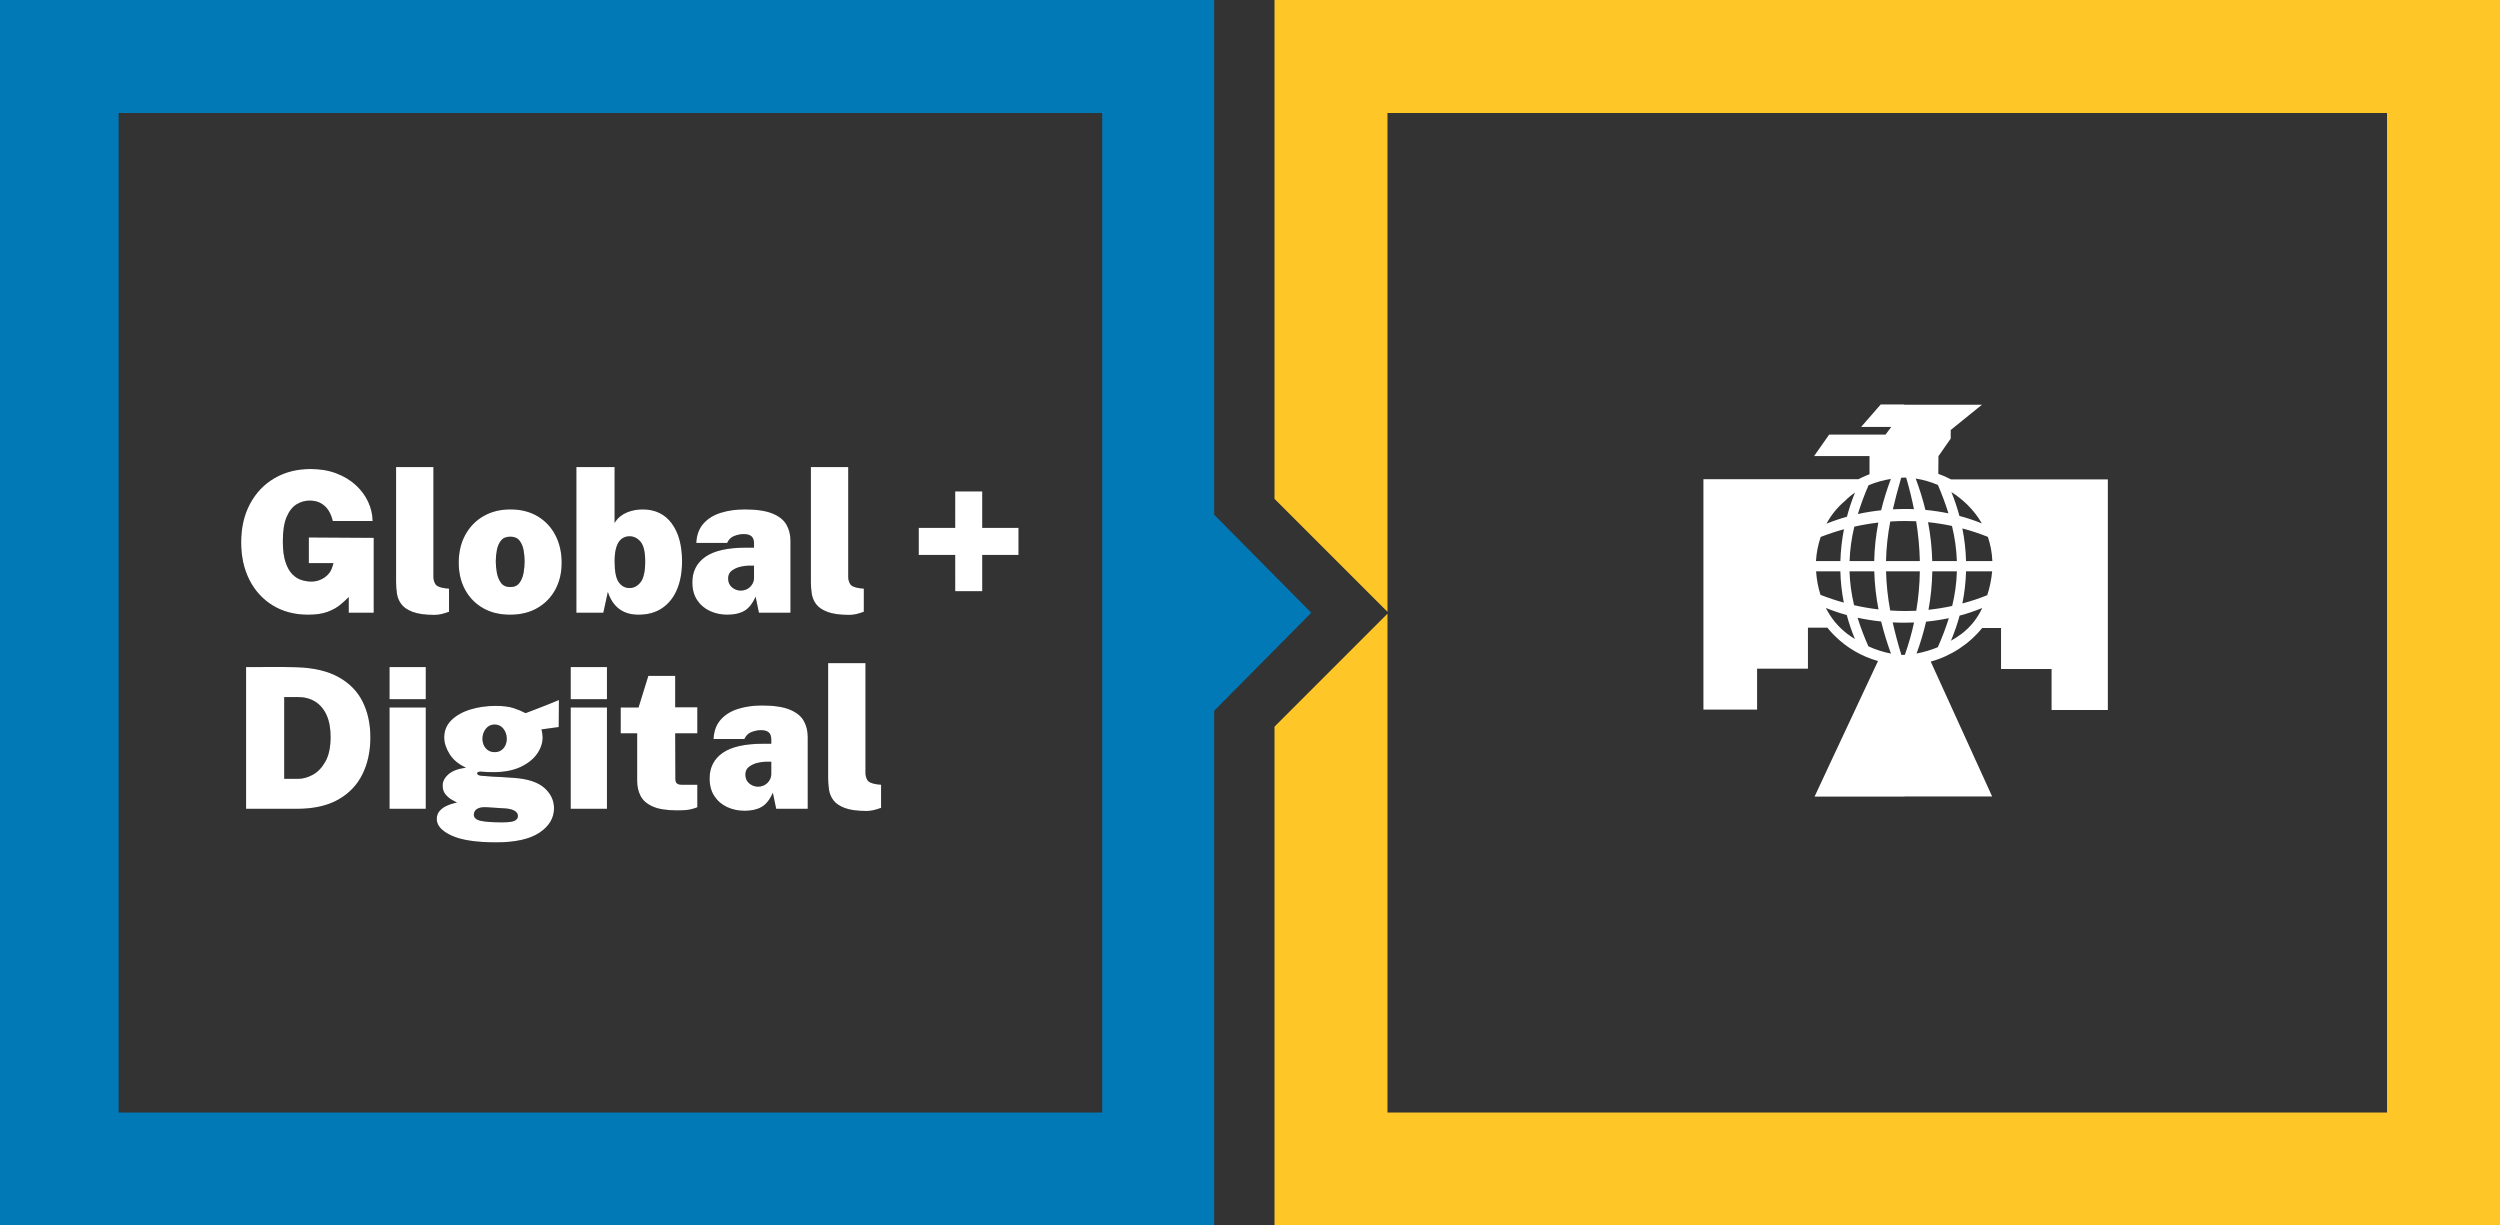
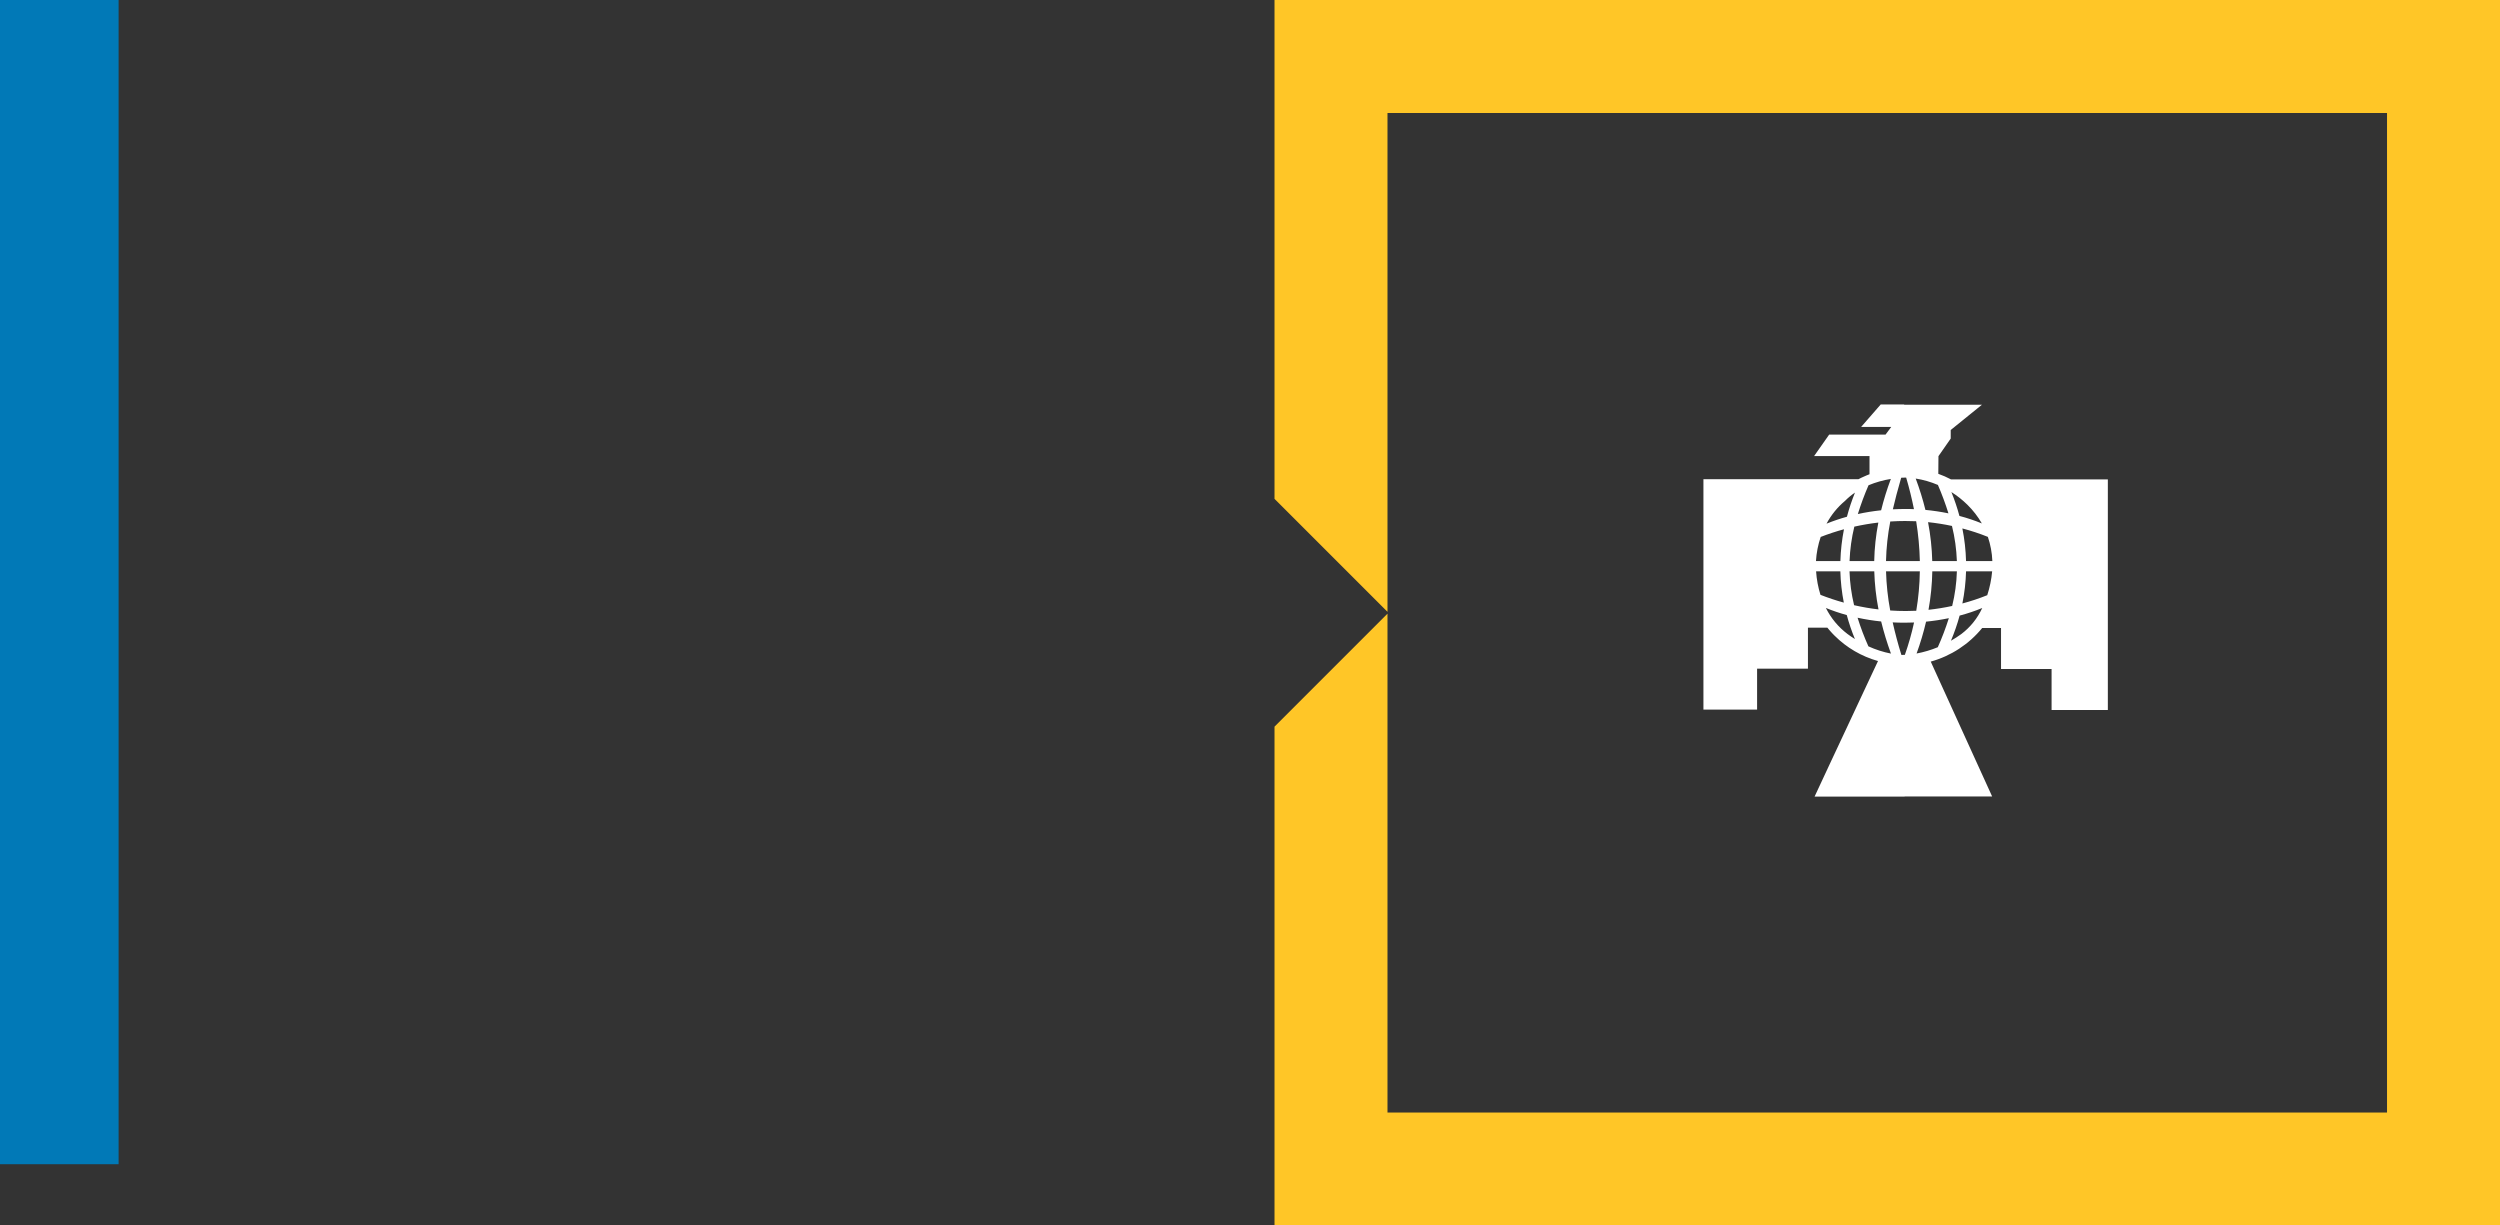
<svg xmlns="http://www.w3.org/2000/svg" xmlns:xlink="http://www.w3.org/1999/xlink" width="204px" height="100px" viewBox="0 0 204 100" version="1.1">
  <rect x="0" y="0" width="204" height="100" fill="#333333" stroke="none" />
  <title>logos</title>
  <defs>
-     <path d="M6.152,15.16 C6.792,15.16 7.32,15.081 7.736,14.924 C8.152,14.767 8.495,14.576 8.764,14.352 C9.033,14.128 9.264,13.917 9.456,13.72 L9.456,13.72 L9.456,15 L11.496,15 L11.496,8.888 L6.2,8.856 L6.2,10.952 L8.216,10.952 L8.08,11.368 C8.037,11.501 7.967,11.632 7.868,11.76 C7.769,11.888 7.648,12.004 7.504,12.108 C7.36,12.212 7.195,12.296 7.008,12.36 C6.821,12.424 6.619,12.456 6.4,12.456 C6.155,12.456 5.896,12.416 5.624,12.336 C5.352,12.256 5.1,12.101 4.868,11.872 C4.636,11.643 4.447,11.311 4.3,10.876 C4.153,10.441 4.08,9.869 4.08,9.16 C4.08,8.328 4.183,7.671 4.388,7.188 C4.593,6.705 4.863,6.361 5.196,6.156 C5.529,5.951 5.885,5.848 6.264,5.848 C6.627,5.848 6.936,5.921 7.192,6.068 C7.448,6.215 7.655,6.413 7.812,6.664 C7.969,6.915 8.083,7.197 8.152,7.512 L8.152,7.512 L11.408,7.512 C11.397,6.973 11.275,6.451 11.04,5.944 C10.805,5.437 10.468,4.983 10.028,4.58 C9.588,4.177 9.059,3.859 8.44,3.624 C7.821,3.389 7.123,3.272 6.344,3.272 C5.235,3.272 4.255,3.52 3.404,4.016 C2.553,4.512 1.887,5.209 1.404,6.108 C0.921,7.007 0.68,8.056 0.68,9.256 C0.68,10.419 0.907,11.444 1.36,12.332 C1.813,13.22 2.451,13.913 3.272,14.412 C4.093,14.911 5.053,15.16 6.152,15.16 Z M16.464,15.176 C16.667,15.176 16.867,15.151 17.064,15.1 C17.261,15.049 17.453,14.989 17.64,14.92 L17.64,14.92 L17.64,13.032 L17.304,13 C16.883,12.941 16.621,12.824 16.52,12.648 C16.419,12.472 16.368,12.285 16.368,12.088 L16.368,12.088 L16.368,3.112 L13.32,3.112 L13.32,12.504 C13.32,12.808 13.343,13.117 13.388,13.432 C13.433,13.747 13.552,14.035 13.744,14.296 C13.936,14.557 14.247,14.769 14.676,14.932 C15.105,15.095 15.701,15.176 16.464,15.176 Z M22.624,15.16 C23.483,15.16 24.227,14.977 24.856,14.612 C25.485,14.247 25.972,13.745 26.316,13.108 C26.66,12.471 26.832,11.741 26.832,10.92 C26.832,10.083 26.663,9.336 26.324,8.68 C25.985,8.024 25.503,7.508 24.876,7.132 C24.249,6.756 23.504,6.568 22.64,6.568 C21.819,6.568 21.092,6.749 20.46,7.112 C19.828,7.475 19.332,7.983 18.972,8.636 C18.612,9.289 18.432,10.051 18.432,10.92 C18.432,11.747 18.604,12.479 18.948,13.116 C19.292,13.753 19.777,14.253 20.404,14.616 C21.031,14.979 21.771,15.16 22.624,15.16 Z M22.64,12.904 C22.304,12.904 22.052,12.791 21.884,12.564 C21.716,12.337 21.603,12.061 21.544,11.736 C21.485,11.411 21.456,11.101 21.456,10.808 C21.456,10.509 21.485,10.204 21.544,9.892 C21.603,9.58 21.716,9.319 21.884,9.108 C22.052,8.897 22.304,8.792 22.64,8.792 C22.971,8.792 23.22,8.897 23.388,9.108 C23.556,9.319 23.668,9.58 23.724,9.892 C23.78,10.204 23.808,10.509 23.808,10.808 C23.808,11.101 23.78,11.411 23.724,11.736 C23.668,12.061 23.556,12.337 23.388,12.564 C23.22,12.791 22.971,12.904 22.64,12.904 Z M33.104,15.16 C33.867,15.16 34.512,14.98 35.04,14.62 C35.568,14.26 35.969,13.755 36.244,13.104 C36.519,12.453 36.656,11.688 36.656,10.808 C36.656,9.501 36.375,8.468 35.812,7.708 C35.249,6.948 34.459,6.568 33.44,6.568 C33.232,6.568 33.021,6.587 32.808,6.624 C32.595,6.661 32.385,6.721 32.18,6.804 C31.975,6.887 31.784,6.999 31.608,7.14 C31.432,7.281 31.28,7.459 31.152,7.672 L31.152,7.672 L31.152,3.112 L28.032,3.112 L28.032,15 L30.232,15 L30.6,13.304 C30.696,13.592 30.817,13.851 30.964,14.08 C31.111,14.309 31.287,14.504 31.492,14.664 C31.697,14.824 31.933,14.947 32.2,15.032 C32.467,15.117 32.768,15.16 33.104,15.16 Z M32.368,12.984 C32.005,12.984 31.712,12.825 31.488,12.508 C31.264,12.191 31.152,11.624 31.152,10.808 C31.152,10.317 31.203,9.921 31.304,9.62 C31.405,9.319 31.548,9.1 31.732,8.964 C31.916,8.828 32.128,8.76 32.368,8.76 C32.72,8.76 33.021,8.909 33.272,9.208 C33.523,9.507 33.648,10.04 33.648,10.808 C33.648,11.624 33.523,12.191 33.272,12.508 C33.021,12.825 32.72,12.984 32.368,12.984 Z M40.352,15.16 C40.917,15.16 41.381,15.055 41.744,14.844 C42.107,14.633 42.411,14.248 42.656,13.688 L42.656,13.688 L42.928,15 L45.504,15 L45.504,9.144 C45.504,8.637 45.392,8.191 45.168,7.804 C44.944,7.417 44.56,7.115 44.016,6.896 C43.472,6.677 42.72,6.568 41.76,6.568 C41.051,6.568 40.403,6.66 39.816,6.844 C39.229,7.028 38.757,7.321 38.4,7.724 C38.043,8.127 37.848,8.653 37.816,9.304 L37.816,9.304 L40.336,9.304 C40.464,9.021 40.656,8.832 40.912,8.736 C41.168,8.64 41.403,8.589 41.616,8.584 C41.931,8.573 42.161,8.629 42.308,8.752 C42.455,8.875 42.528,9.069 42.528,9.336 L42.528,9.336 L42.528,9.688 L41.888,9.688 C40.384,9.688 39.276,9.936 38.564,10.432 C37.852,10.928 37.496,11.624 37.496,12.52 C37.496,13.091 37.625,13.572 37.884,13.964 C38.143,14.356 38.489,14.653 38.924,14.856 C39.359,15.059 39.835,15.16 40.352,15.16 Z M41.448,13.192 C41.181,13.192 40.943,13.104 40.732,12.928 C40.521,12.752 40.416,12.509 40.416,12.2 C40.416,11.928 40.516,11.717 40.716,11.568 C40.916,11.419 41.144,11.313 41.4,11.252 C41.656,11.191 41.867,11.16 42.032,11.16 L42.032,11.16 L42.528,11.16 L42.528,12.2 C42.523,12.333 42.492,12.459 42.436,12.576 C42.38,12.693 42.304,12.799 42.208,12.892 C42.112,12.985 41.999,13.059 41.868,13.112 C41.737,13.165 41.597,13.192 41.448,13.192 Z M50.312,15.176 C50.515,15.176 50.715,15.151 50.912,15.1 C51.109,15.049 51.301,14.989 51.488,14.92 L51.488,14.92 L51.488,13.032 L51.152,13 C50.731,12.941 50.469,12.824 50.368,12.648 C50.267,12.472 50.216,12.285 50.216,12.088 L50.216,12.088 L50.216,3.112 L47.168,3.112 L47.168,12.504 C47.168,12.808 47.191,13.117 47.236,13.432 C47.281,13.747 47.4,14.035 47.592,14.296 C47.784,14.557 48.095,14.769 48.524,14.932 C48.953,15.095 49.549,15.176 50.312,15.176 Z M61.152,13.24 L61.151,10.281 L64.112,10.28 L64.112,8.072 L61.151,8.072 L61.152,5.096 L58.944,5.096 L58.943,8.072 L55.968,8.072 L55.968,10.28 L58.943,10.281 L58.944,13.24 L61.152,13.24 Z" id="path-1" />
-     <path d="M5.224,31 C6.589,31 7.715,30.749 8.6,30.248 C9.485,29.747 10.144,29.057 10.576,28.18 C11.008,27.303 11.224,26.301 11.224,25.176 C11.224,24.083 11.016,23.115 10.6,22.272 C10.184,21.429 9.535,20.76 8.652,20.264 C7.769,19.768 6.632,19.496 5.24,19.448 C4.989,19.437 4.651,19.431 4.224,19.428 C3.797,19.425 3.359,19.425 2.908,19.428 C2.638,19.43 2.387,19.431 2.156,19.431 L1.08,19.432 L1.08,31 L5.224,31 Z M5.32,28.552 L4.192,28.552 L4.192,21.88 L5.32,21.88 C5.848,21.88 6.312,22.003 6.712,22.248 C7.112,22.493 7.423,22.857 7.644,23.34 C7.865,23.823 7.976,24.419 7.976,25.128 C7.976,25.965 7.836,26.635 7.556,27.136 C7.276,27.637 6.932,27.999 6.524,28.22 C6.116,28.441 5.715,28.552 5.32,28.552 L5.32,28.552 Z M15.744,22.056 L15.744,19.432 L12.784,19.432 L12.784,22.056 L15.744,22.056 Z M15.744,31 L15.744,22.728 L12.784,22.728 L12.784,31 L15.744,31 Z M21.488,33.736 C23.056,33.736 24.235,33.472 25.024,32.944 C25.813,32.416 26.208,31.752 26.208,30.952 C26.208,30.312 25.945,29.759 25.42,29.292 C24.895,28.825 24.059,28.552 22.912,28.472 C22.56,28.445 22.233,28.424 21.932,28.408 C21.631,28.392 21.408,28.381 21.264,28.376 C20.859,28.349 20.536,28.325 20.296,28.304 C20.056,28.283 19.936,28.216 19.936,28.104 C19.936,28.061 19.953,28.031 19.988,28.012 C20.023,27.993 20.08,27.976 20.16,27.96 C20.299,27.976 20.485,27.988 20.72,27.996 C20.955,28.004 21.136,28.008 21.264,28.008 C22.139,28.008 22.875,27.868 23.472,27.588 C24.069,27.308 24.52,26.951 24.824,26.516 C25.128,26.081 25.28,25.629 25.28,25.16 C25.28,25.112 25.272,25.023 25.256,24.892 C25.24,24.761 25.216,24.637 25.184,24.52 L25.184,24.52 L26.592,24.328 L26.608,22.12 C26.379,22.216 26.139,22.315 25.888,22.416 C25.637,22.517 25.388,22.616 25.14,22.712 C24.892,22.808 24.66,22.897 24.444,22.98 C24.228,23.063 24.043,23.133 23.888,23.192 C23.584,23.032 23.251,22.893 22.888,22.776 C22.525,22.659 22.048,22.6 21.456,22.6 C20.704,22.6 20.009,22.699 19.372,22.896 C18.735,23.093 18.221,23.384 17.832,23.768 C17.443,24.152 17.248,24.621 17.248,25.176 C17.248,25.613 17.395,26.067 17.688,26.536 C17.981,27.005 18.427,27.373 19.024,27.64 C18.379,27.725 17.9,27.907 17.588,28.184 C17.276,28.461 17.12,28.765 17.12,29.096 C17.12,29.4 17.201,29.647 17.364,29.836 C17.527,30.025 17.701,30.171 17.888,30.272 C18.075,30.373 18.208,30.445 18.288,30.488 C18.256,30.493 18.155,30.517 17.984,30.56 C17.813,30.603 17.624,30.672 17.416,30.768 C17.208,30.864 17.027,30.999 16.872,31.172 C16.717,31.345 16.64,31.565 16.64,31.832 C16.64,32.36 17.04,32.809 17.84,33.18 C18.64,33.551 19.856,33.736 21.488,33.736 Z M21.36,26.376 C21.067,26.376 20.828,26.272 20.644,26.064 C20.46,25.856 20.368,25.597 20.368,25.288 C20.368,24.973 20.46,24.7 20.644,24.468 C20.828,24.236 21.067,24.12 21.36,24.12 C21.659,24.12 21.899,24.236 22.08,24.468 C22.261,24.7 22.352,24.973 22.352,25.288 C22.352,25.597 22.261,25.856 22.08,26.064 C21.899,26.272 21.659,26.376 21.36,26.376 Z M21.968,32.104 C21.179,32.104 20.597,32.063 20.224,31.98 C19.851,31.897 19.664,31.725 19.664,31.464 C19.664,31.373 19.693,31.279 19.752,31.18 C19.811,31.081 19.917,31.001 20.072,30.94 C20.227,30.879 20.448,30.856 20.736,30.872 L20.736,30.872 L22.24,30.968 C22.56,30.989 22.811,31.055 22.992,31.164 C23.173,31.273 23.264,31.416 23.264,31.592 C23.264,31.741 23.184,31.864 23.024,31.96 C22.864,32.056 22.512,32.104 21.968,32.104 Z M30.528,22.056 L30.528,19.432 L27.568,19.432 L27.568,22.056 L30.528,22.056 Z M30.528,31 L30.528,22.728 L27.568,22.728 L27.568,31 L30.528,31 Z M36.256,31.128 C36.752,31.128 37.123,31.099 37.368,31.04 C37.613,30.981 37.792,30.925 37.904,30.872 L37.904,30.872 L37.904,29.032 L36.608,29.032 C36.517,29.032 36.435,29.02 36.36,28.996 C36.285,28.972 36.225,28.928 36.18,28.864 C36.135,28.8 36.112,28.707 36.112,28.584 L36.112,28.584 L36.096,24.84 L37.904,24.84 L37.904,22.712 L36.096,22.712 L36.096,20.152 L33.904,20.152 L33.104,22.728 L31.648,22.728 L31.648,24.84 L32.992,24.84 L32.992,28.728 C32.992,29.171 33.083,29.573 33.264,29.936 C33.445,30.299 33.772,30.588 34.244,30.804 C34.716,31.02 35.387,31.128 36.256,31.128 Z M41.76,31.16 C42.325,31.16 42.789,31.055 43.152,30.844 C43.515,30.633 43.819,30.248 44.064,29.688 L44.064,29.688 L44.336,31 L46.912,31 L46.912,25.144 C46.912,24.637 46.8,24.191 46.576,23.804 C46.352,23.417 45.968,23.115 45.424,22.896 C44.88,22.677 44.128,22.568 43.168,22.568 C42.459,22.568 41.811,22.66 41.224,22.844 C40.637,23.028 40.165,23.321 39.808,23.724 C39.451,24.127 39.256,24.653 39.224,25.304 L39.224,25.304 L41.744,25.304 C41.872,25.021 42.064,24.832 42.32,24.736 C42.576,24.64 42.811,24.589 43.024,24.584 C43.339,24.573 43.569,24.629 43.716,24.752 C43.863,24.875 43.936,25.069 43.936,25.336 L43.936,25.336 L43.936,25.688 L43.296,25.688 C41.792,25.688 40.684,25.936 39.972,26.432 C39.26,26.928 38.904,27.624 38.904,28.52 C38.904,29.091 39.033,29.572 39.292,29.964 C39.551,30.356 39.897,30.653 40.332,30.856 C40.767,31.059 41.243,31.16 41.76,31.16 Z M42.856,29.192 C42.589,29.192 42.351,29.104 42.14,28.928 C41.929,28.752 41.824,28.509 41.824,28.2 C41.824,27.928 41.924,27.717 42.124,27.568 C42.324,27.419 42.552,27.313 42.808,27.252 C43.064,27.191 43.275,27.16 43.44,27.16 L43.44,27.16 L43.936,27.16 L43.936,28.2 C43.931,28.333 43.9,28.459 43.844,28.576 C43.788,28.693 43.712,28.799 43.616,28.892 C43.52,28.985 43.407,29.059 43.276,29.112 C43.145,29.165 43.005,29.192 42.856,29.192 Z M51.72,31.176 C51.923,31.176 52.123,31.151 52.32,31.1 C52.517,31.049 52.709,30.989 52.896,30.92 L52.896,30.92 L52.896,29.032 L52.56,29 C52.139,28.941 51.877,28.824 51.776,28.648 C51.675,28.472 51.624,28.285 51.624,28.088 L51.624,28.088 L51.624,19.112 L48.576,19.112 L48.576,28.504 C48.576,28.808 48.599,29.117 48.644,29.432 C48.689,29.747 48.808,30.035 49,30.296 C49.192,30.557 49.503,30.769 49.932,30.932 C50.361,31.095 50.957,31.176 51.72,31.176 Z" id="path-2" />
-   </defs>
+     </defs>
  <g id="Page-1" stroke="none" stroke-width="1" fill="none" fill-rule="evenodd">
    <g id="logos">
      <g id="Group_23" fill="#0179B7" fill-rule="nonzero">
-         <polygon id="Fill_1" points="0 0 0 56 9.133 49.925 9.133 9.219 89.941 9.219 89.941 90.781 9.133 90.781 9.133 49.89 0 55.923 0 100 99.075 100 99.075 58 107 50 99.075 42 99.075 0" />
        <rect id="Rectangle" x="0" y="0" width="9.678" height="95" />
      </g>
      <polygon id="Fill_3" fill="#FFC627" fill-rule="nonzero" points="104 0 104 40.706 113.219 49.925 113.219 9.219 194.781 9.219 194.781 90.781 113.219 90.781 113.219 50.075 104 59.295 104 100 204 100 204 0" />
      <g id="Group" transform="translate(139, 33)">
-         <polygon id="Clip_2-2" points="0 0 33 0 33 32 0 32" />
        <path d="M16.416,32 L9.071,32 L10.371,29.21 L11.663,26.454 L12.953,23.697 L14.245,20.94 C12.906,20.565 11.685,19.853 10.701,18.87 C10.649,18.818 10.601,18.77 10.546,18.712 C10.491,18.654 10.446,18.604 10.397,18.55 C10.348,18.496 10.297,18.433 10.252,18.384 C10.207,18.335 10.164,18.284 10.113,18.217 L8.528,18.217 L8.528,21.563 L4.379,21.563 L4.379,24.905 L0,24.905 L0,6.1 L12.656,6.1 C12.719,6.066 12.787,6.032 12.876,5.988 L13.098,5.888 C13.173,5.855 13.248,5.822 13.324,5.788 C13.4,5.754 13.47,5.729 13.552,5.698 L13.552,4.213 L9.032,4.213 L9.339,3.774 L9.647,3.336 L9.953,2.9 L10.261,2.462 L14.861,2.462 L14.977,2.306 L15.093,2.15 L15.209,1.994 L15.325,1.839 L12.867,1.839 L13.267,1.38 L13.667,0.921 L14.067,0.462 L14.467,0.003 L16.379,0.003 L16.379,0.027 L22.725,0.027 L20.178,2.088 L20.178,2.788 L19.178,4.223 L19.166,5.664 C19.522,5.79 19.868,5.942 20.202,6.119 L33,6.119 L33,24.935 L28.409,24.935 L28.409,21.593 L24.284,21.593 L24.284,18.243 L22.748,18.243 C21.665,19.57 20.198,20.528 18.548,20.987 L23.56,31.994 L16.416,31.994 L16.416,32 Z M15.443,17.787 L15.443,17.787 C15.643,18.667 15.871,19.536 16.154,20.445 C16.206,20.445 16.245,20.445 16.272,20.445 L16.272,20.437 L16.287,20.437 C16.311,20.437 16.363,20.437 16.436,20.437 C16.741,19.573 16.992,18.69 17.187,17.795 C16.921,17.807 16.658,17.812 16.408,17.812 C16.09,17.812 15.766,17.804 15.442,17.787 L15.443,17.787 Z M12.577,17.405 C12.825,18.2 13.121,18.98 13.461,19.741 C14.049,20.01 14.667,20.208 15.302,20.333 C14.988,19.474 14.721,18.599 14.502,17.712 C13.855,17.646 13.212,17.544 12.577,17.406 L12.577,17.405 Z M20.025,17.443 C19.412,17.571 18.792,17.666 18.168,17.727 C17.962,18.608 17.703,19.477 17.393,20.327 C17.986,20.215 18.567,20.043 19.125,19.812 C19.471,19.041 19.771,18.25 20.025,17.444 L20.025,17.443 Z M22.75,16.613 C22.15,16.861 21.534,17.068 20.906,17.233 C20.715,17.932 20.478,18.617 20.197,19.285 C20.49,19.117 20.774,18.933 21.048,18.735 C21.781,18.179 22.366,17.45 22.75,16.614 L22.75,16.613 Z M9.991,16.609 C10.408,17.446 11.014,18.175 11.761,18.737 C11.938,18.869 12.128,18.999 12.361,19.145 C12.098,18.508 11.876,17.855 11.696,17.189 C11.117,17.03 10.547,16.836 9.991,16.609 L9.991,16.609 Z M14.9,13.621 C14.93,14.693 15.044,15.762 15.242,16.816 C15.669,16.845 16.097,16.859 16.514,16.859 C16.801,16.859 17.088,16.852 17.367,16.838 C17.546,15.775 17.644,14.699 17.659,13.621 L14.9,13.621 Z M18.676,13.621 C18.657,14.674 18.554,15.723 18.366,16.759 C19.015,16.689 19.66,16.585 20.298,16.446 C20.525,15.52 20.654,14.574 20.682,13.621 L18.676,13.621 Z M11.921,13.621 C11.95,14.552 12.075,15.478 12.293,16.384 C12.951,16.534 13.616,16.649 14.286,16.728 C14.086,15.703 13.971,14.664 13.941,13.621 L11.921,13.621 Z M21.43,13.621 C21.405,14.502 21.305,15.379 21.13,16.243 C21.82,16.06 22.498,15.834 23.16,15.568 C23.366,14.936 23.5,14.283 23.56,13.621 L21.43,13.621 Z M9.193,13.621 C9.236,14.272 9.356,14.916 9.55,15.539 C10.174,15.783 10.809,15.995 11.455,16.173 C11.29,15.332 11.196,14.479 11.173,13.622 L9.193,13.621 Z M21.129,10.121 C21.305,10.998 21.405,11.889 21.429,12.783 L23.576,12.783 C23.549,12.111 23.426,11.446 23.211,10.809 C22.534,10.537 21.84,10.308 21.134,10.122 L21.129,10.121 Z M18.329,9.608 C18.529,10.655 18.644,11.717 18.672,12.783 L20.681,12.783 C20.647,11.816 20.513,10.856 20.281,9.917 C19.638,9.78 18.988,9.677 18.334,9.609 L18.329,9.608 Z M16.501,9.513 C16.092,9.513 15.67,9.527 15.246,9.554 C15.04,10.619 14.924,11.699 14.898,12.783 L17.66,12.783 C17.634,11.694 17.534,10.608 17.36,9.533 C17.085,9.522 16.8,9.515 16.505,9.515 L16.501,9.513 Z M14.268,9.642 C13.611,9.719 12.958,9.83 12.313,9.974 C12.089,10.895 11.959,11.836 11.924,12.783 L13.936,12.783 C13.958,11.729 14.071,10.679 14.272,9.644 L14.268,9.642 Z M11.468,10.187 C10.824,10.363 10.19,10.572 9.568,10.814 C9.353,11.45 9.223,12.112 9.183,12.783 L11.176,12.783 C11.201,11.911 11.299,11.043 11.468,10.188 L11.468,10.187 Z M12.368,7.194 C12.074,7.393 11.801,7.62 11.552,7.873 C10.935,8.39 10.423,9.021 10.045,9.731 C10.588,9.51 11.144,9.322 11.709,9.166 C11.887,8.496 12.106,7.838 12.366,7.195 L12.368,7.194 Z M20.232,7.147 C20.491,7.784 20.71,8.436 20.889,9.1 C21.513,9.263 22.125,9.468 22.721,9.713 C22.399,9.155 22.003,8.644 21.544,8.192 C21.145,7.798 20.704,7.448 20.23,7.148 L20.232,7.147 Z M15.295,6.08 C14.669,6.18 14.057,6.354 13.472,6.597 C13.139,7.363 12.848,8.147 12.6,8.945 C13.227,8.808 13.862,8.706 14.5,8.639 C14.714,7.771 14.979,6.916 15.295,6.08 L15.295,6.08 Z M17.321,6.048 C17.635,6.885 17.9,7.74 18.114,8.608 C18.745,8.668 19.372,8.762 19.993,8.889 C19.747,8.102 19.46,7.328 19.133,6.571 C18.553,6.323 17.944,6.148 17.321,6.049 L17.321,6.048 Z M16.485,5.971 L16.479,5.971 C16.446,5.971 16.324,5.971 16.137,5.983 C15.845,6.991 15.629,7.81 15.457,8.56 C15.797,8.542 16.134,8.533 16.457,8.533 C16.698,8.533 16.941,8.533 17.179,8.547 C17.009,7.693 16.795,6.827 16.543,5.972 L16.485,5.971 Z" id="Fill_1-2" fill="#FFFFFF" fill-rule="nonzero" />
      </g>
      <g id="Global_Digital" transform="translate(19, 35)" fill-rule="nonzero">
        <g id="Global+">
          <use fill="#000000" xlink:href="#path-1" />
          <use fill="#FFFFFF" xlink:href="#path-1" />
        </g>
        <g id="Digital">
          <use fill="#000000" xlink:href="#path-2" />
          <use fill="#FFFFFF" xlink:href="#path-2" />
        </g>
      </g>
    </g>
  </g>
</svg>